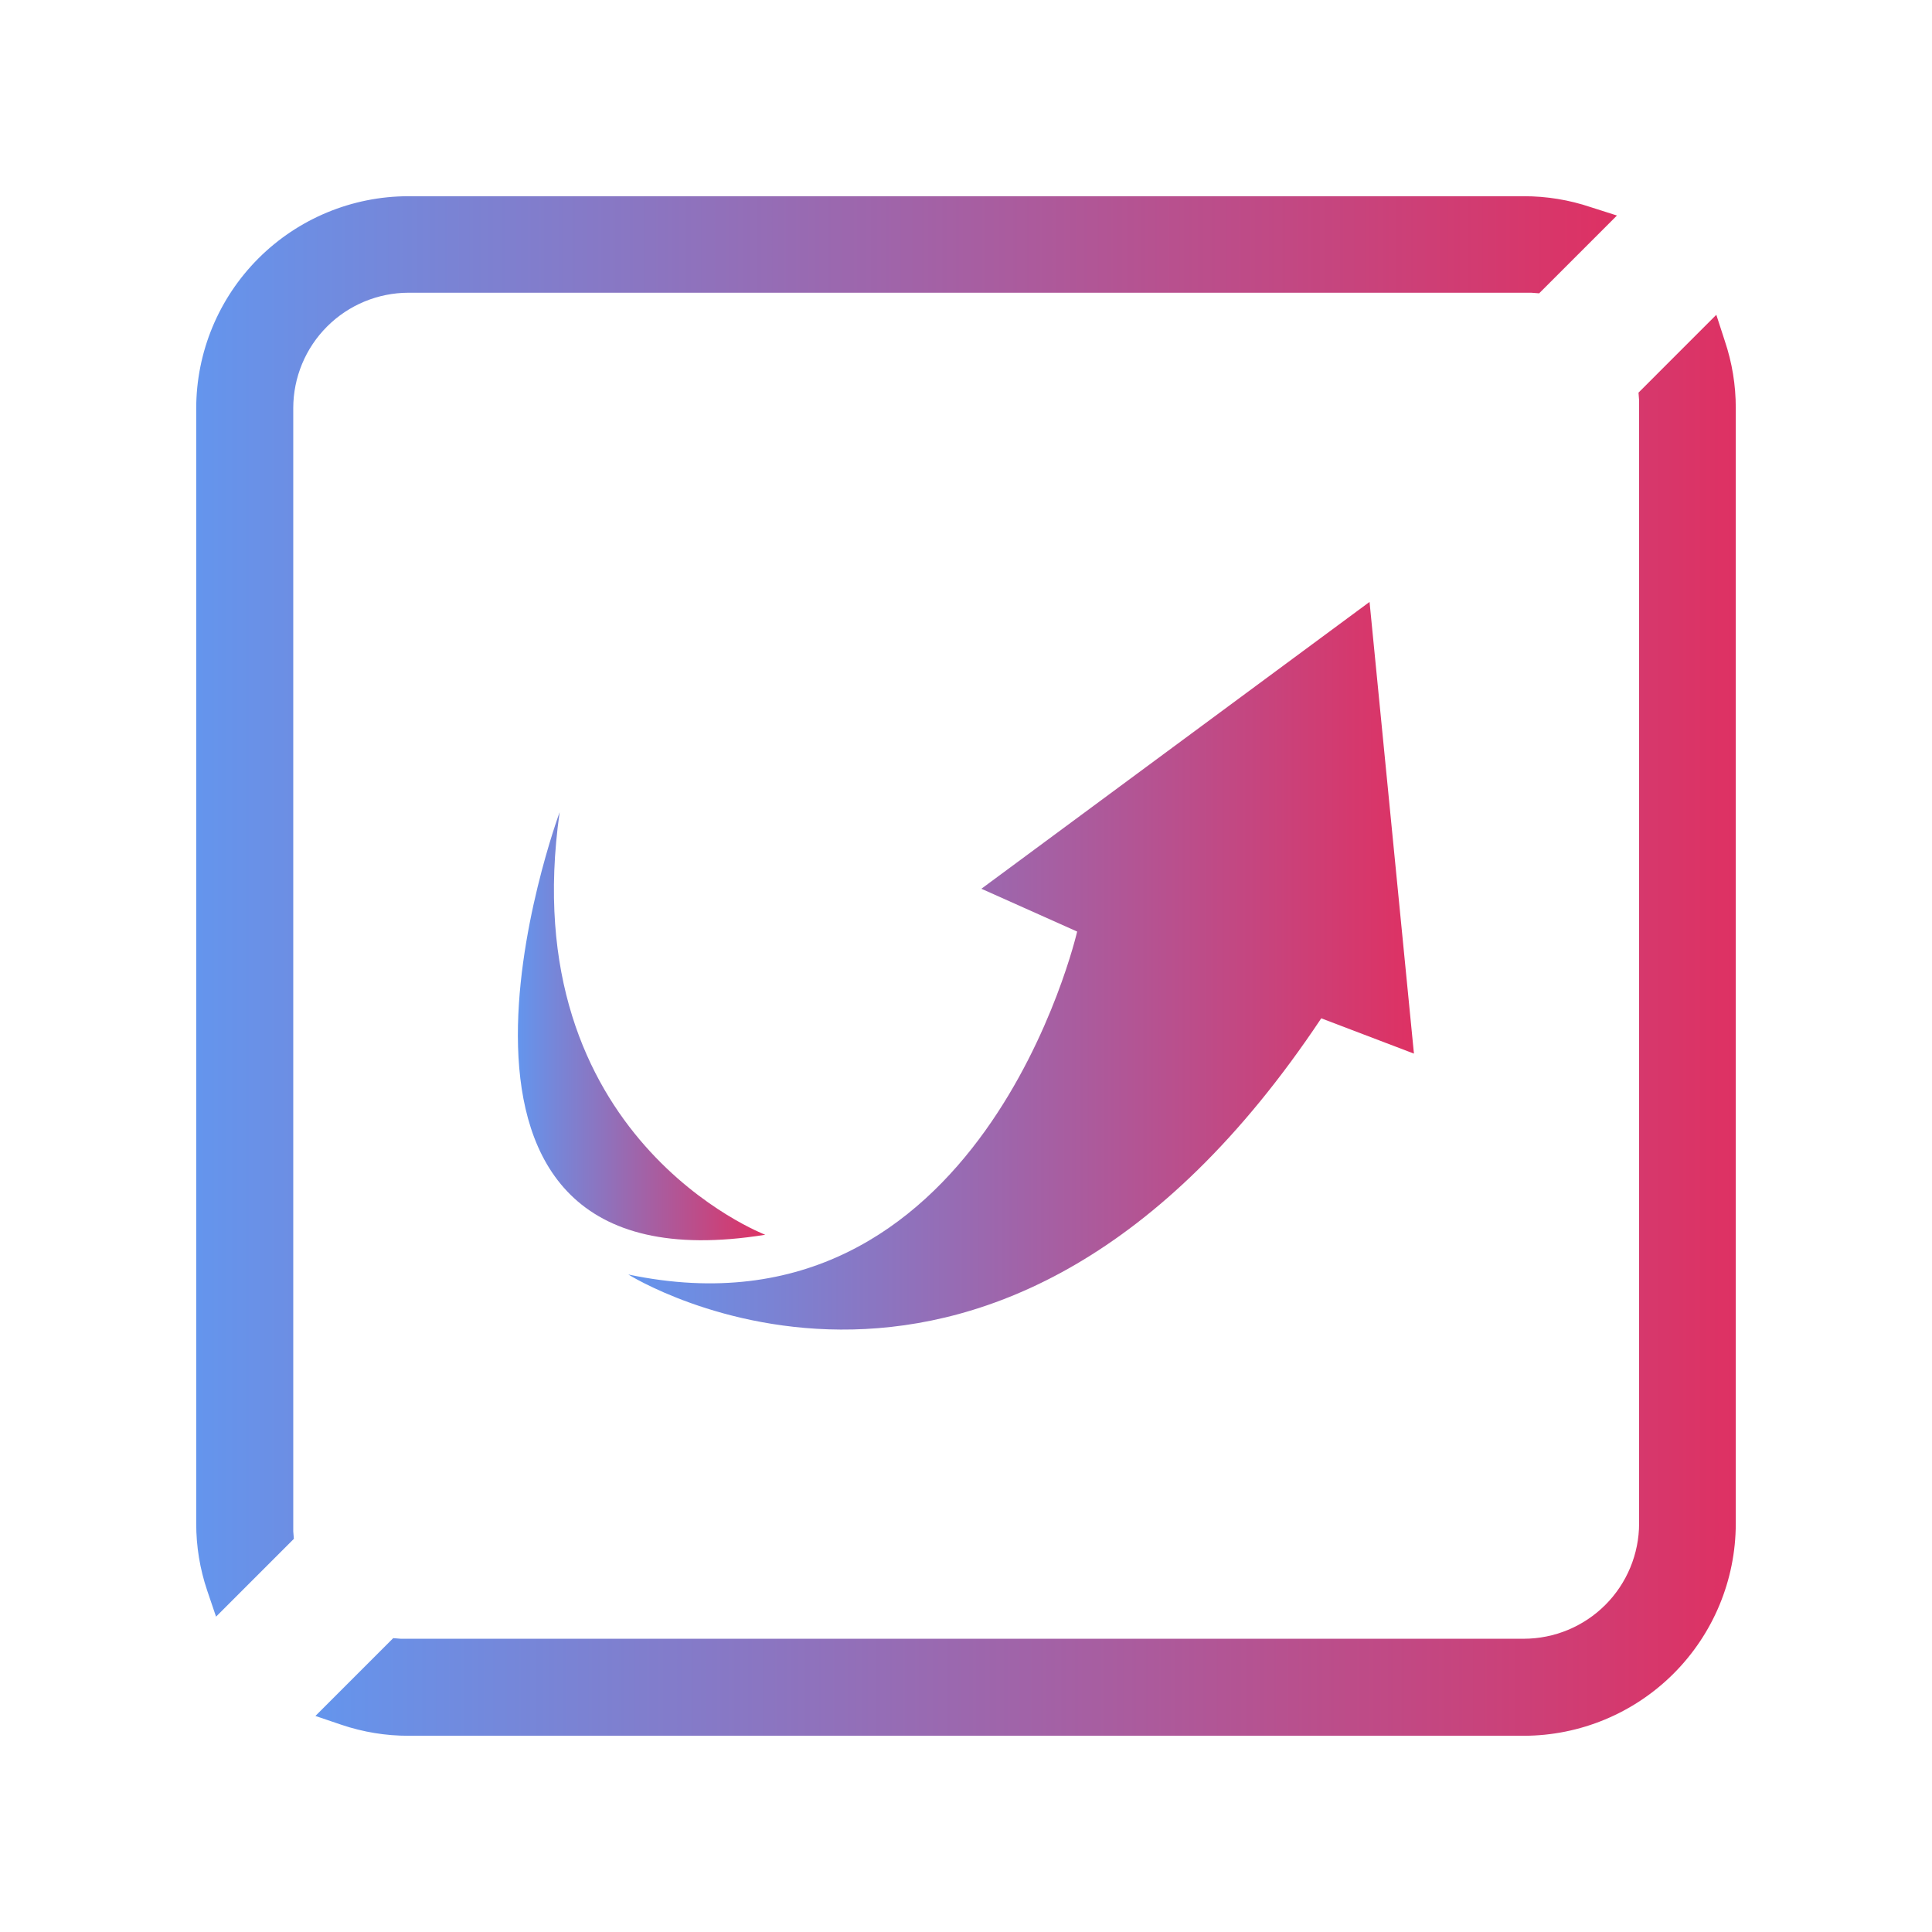
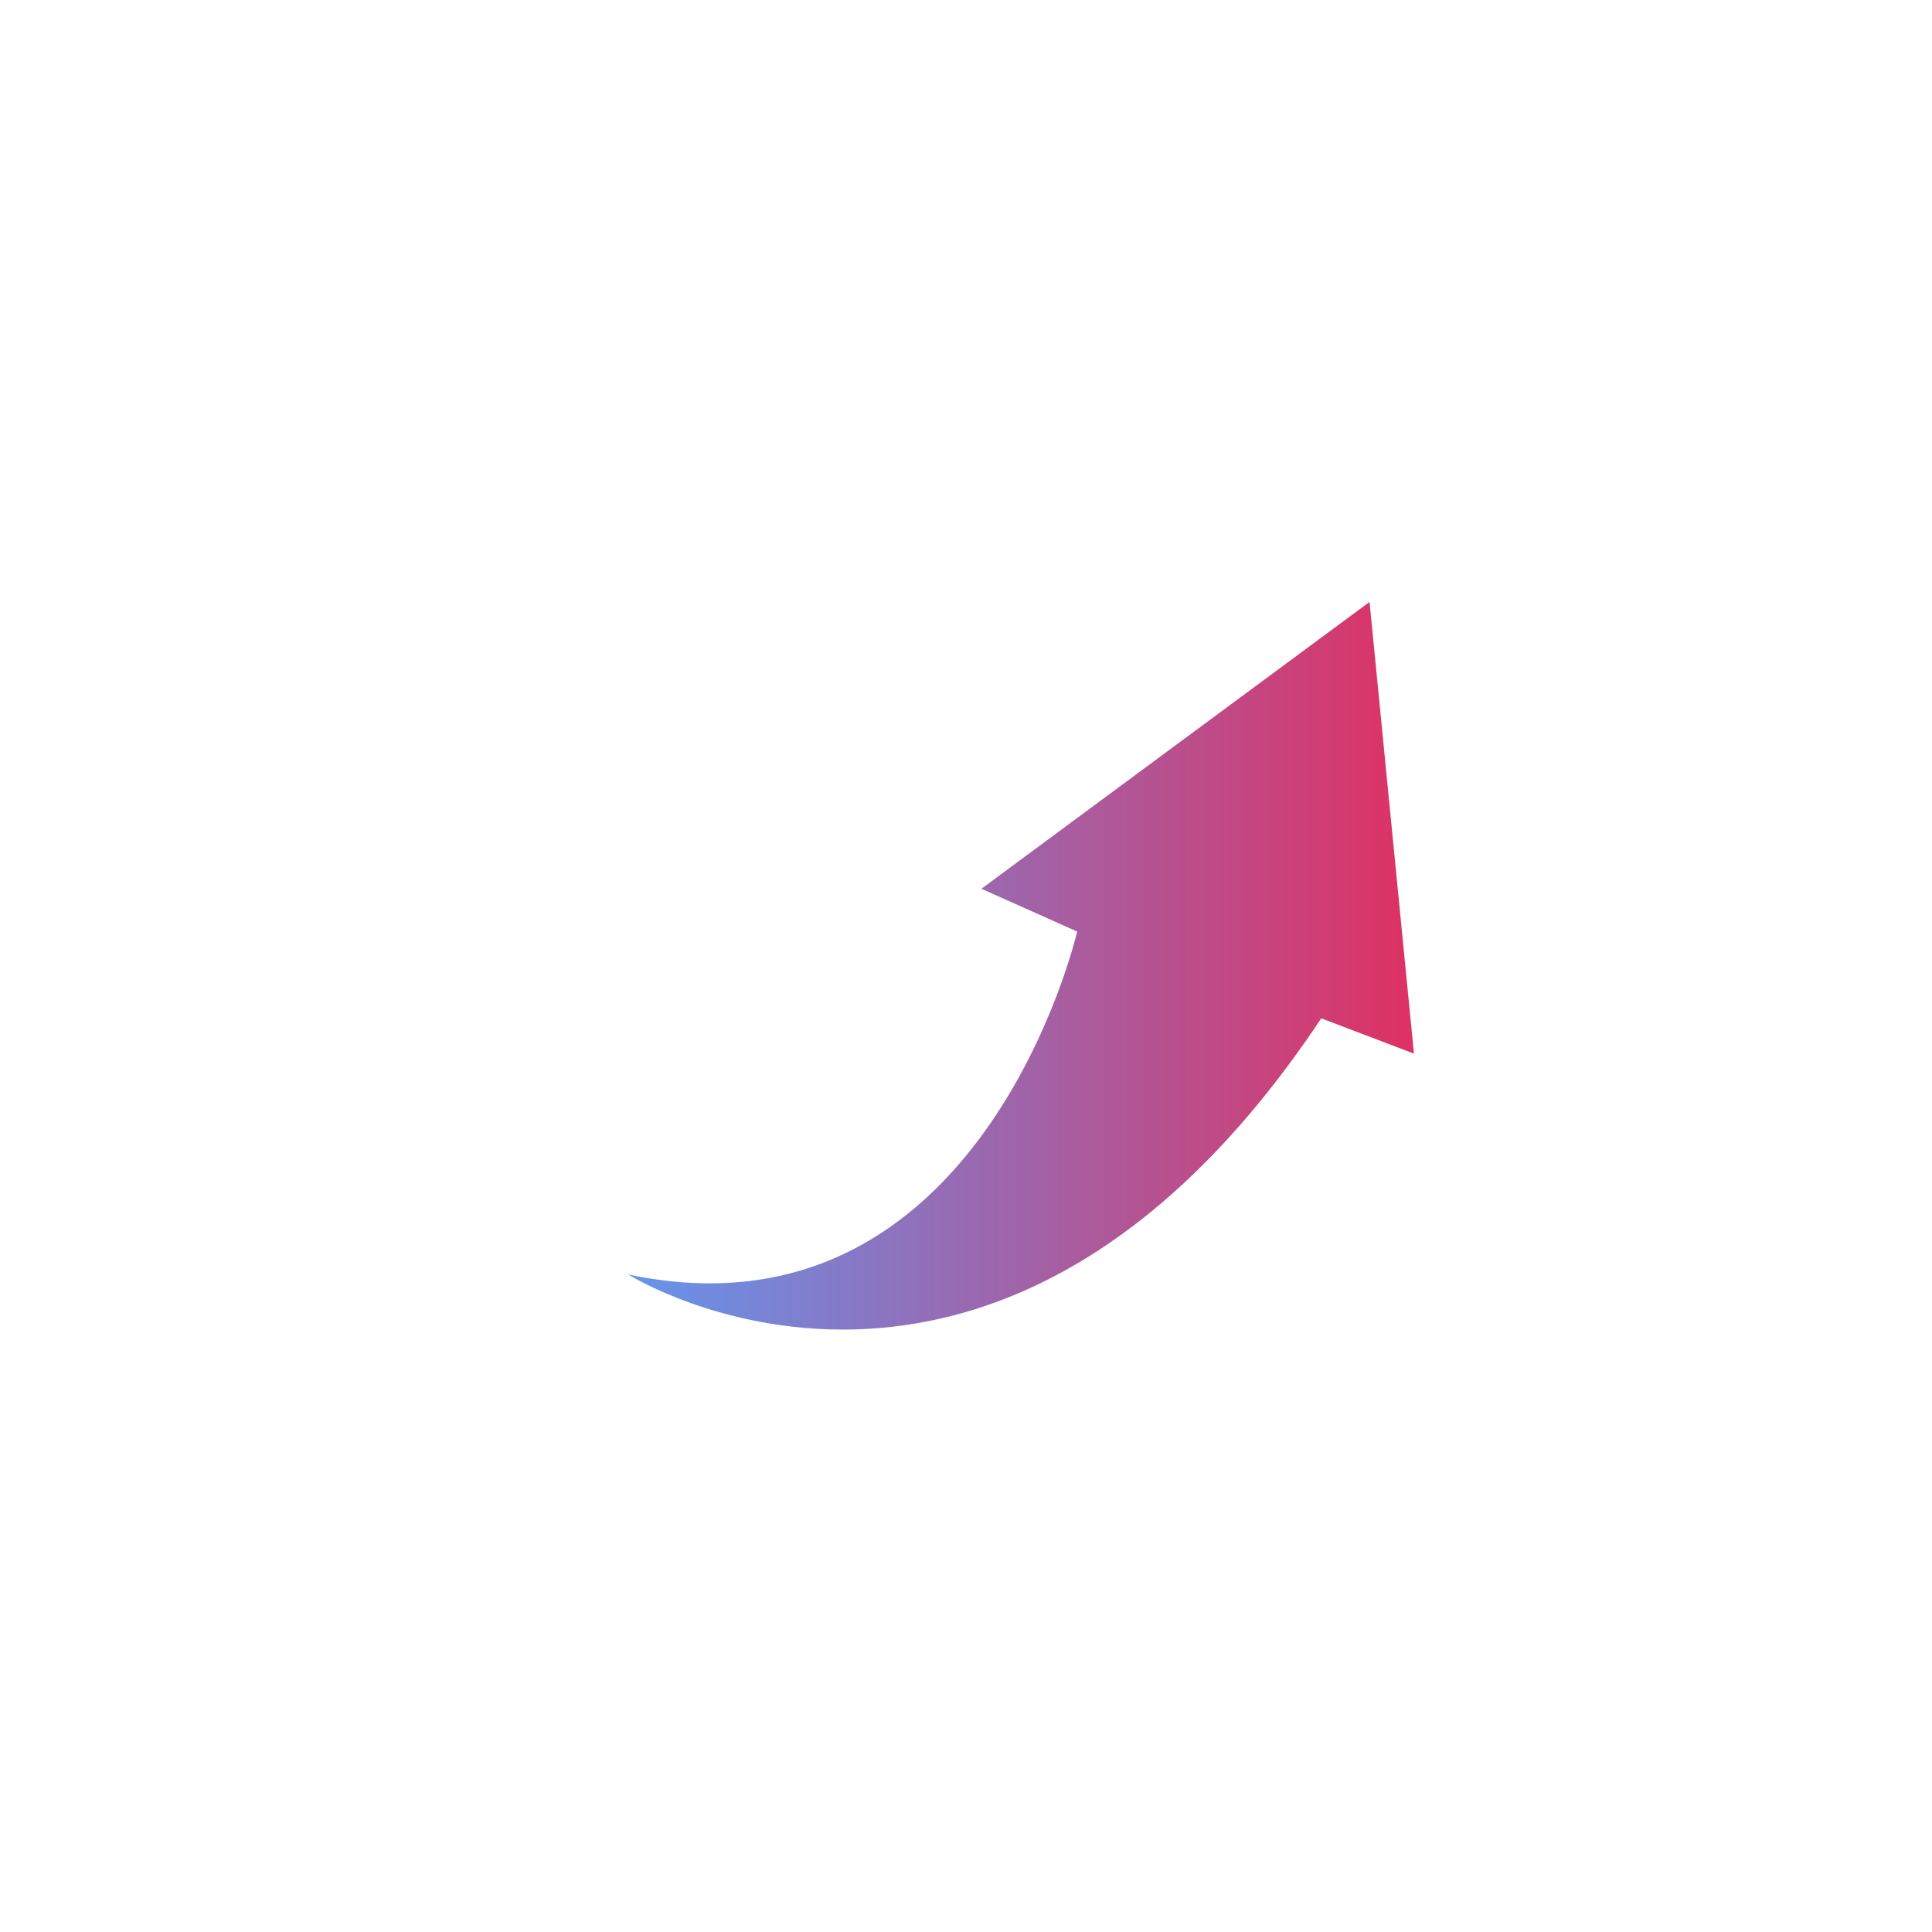
<svg xmlns="http://www.w3.org/2000/svg" width="512" height="512" viewBox="0 0 512 512" fill="none">
-   <path d="M421.582 54.906C415.856 52.972 409.852 51.99 403.808 52H108.19C93.294 52.021 79.014 57.948 68.481 68.48C57.948 79.013 52.021 93.292 52 108.187V403.733C51.99 409.777 52.972 415.781 54.906 421.507L57.255 428.433L77.876 407.813L77.716 405.823C77.716 405.166 77.716 404.489 77.716 403.833V108.128C77.727 100.028 80.949 92.263 86.677 86.536C92.404 80.809 100.169 77.587 108.269 77.576H403.808C404.465 77.576 405.141 77.576 405.798 77.576L407.888 77.735L428.509 57.115L421.582 54.906Z" fill="url(#paint0_linear_3304_14667)" />
-   <path d="M457.092 90.354L454.842 83.427L434.222 104.047L434.381 106.137C434.381 106.794 434.381 107.471 434.381 108.127V403.733C434.37 411.832 431.148 419.597 425.42 425.325C419.693 431.052 411.928 434.274 403.828 434.285H108.19C107.533 434.285 106.856 434.285 106.199 434.285L104.209 434.125L83.588 454.745L90.515 457.094C96.241 459.028 102.245 460.009 108.289 460H403.808C418.704 459.979 432.984 454.052 443.517 443.52C454.05 432.987 459.976 418.708 459.998 403.812V108.127C460.007 102.084 459.025 96.079 457.092 90.354Z" fill="url(#paint1_linear_3304_14667)" />
  <path d="M350.146 269.863L374.708 279.217L362.944 159.518L260.079 235.529L285.457 246.874C285.457 246.874 260.059 357.438 166.509 337.753C166.509 337.753 264.02 399.235 350.146 269.863Z" fill="url(#paint2_linear_3304_14667)" />
-   <path d="M202.795 327.224C202.795 327.224 135.976 301.708 148.317 215.228C148.317 215.228 100.746 343.665 202.795 327.224Z" fill="url(#paint3_linear_3304_14667)" />
  <defs>
    <linearGradient id="paint0_linear_3304_14667" x1="52" y1="240.187" x2="428.509" y2="240.187" gradientUnits="userSpaceOnUse">
      <stop stop-color="#6495ED" />
      <stop offset="1" stop-color="#DE3163" />
    </linearGradient>
    <linearGradient id="paint1_linear_3304_14667" x1="83.489" y1="271.674" x2="459.998" y2="271.674" gradientUnits="userSpaceOnUse">
      <stop stop-color="#6495ED" />
      <stop offset="1" stop-color="#DE3163" />
    </linearGradient>
    <linearGradient id="paint2_linear_3304_14667" x1="166.509" y1="255.93" x2="374.708" y2="255.93" gradientUnits="userSpaceOnUse">
      <stop stop-color="#6495ED" />
      <stop offset="1" stop-color="#DE3163" />
    </linearGradient>
    <linearGradient id="paint3_linear_3304_14667" x1="137.29" y1="271.953" x2="202.795" y2="271.953" gradientUnits="userSpaceOnUse">
      <stop stop-color="#6495ED" />
      <stop offset="1" stop-color="#DE3163" />
    </linearGradient>
  </defs>
</svg>